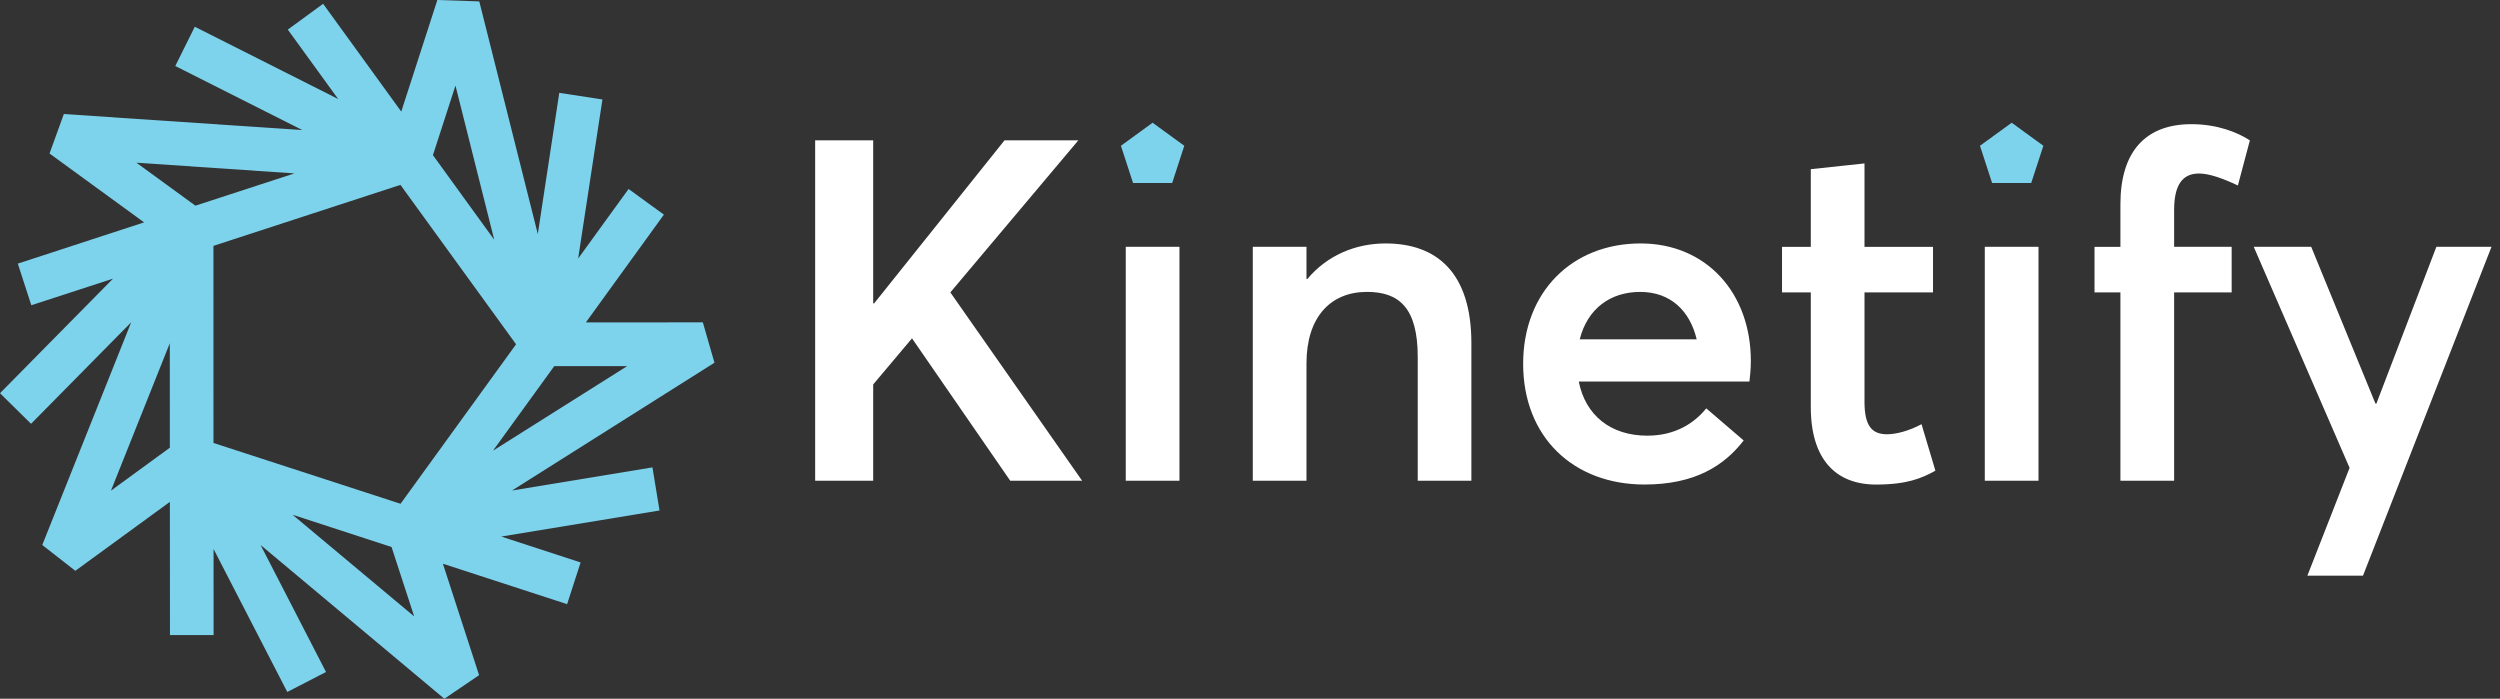
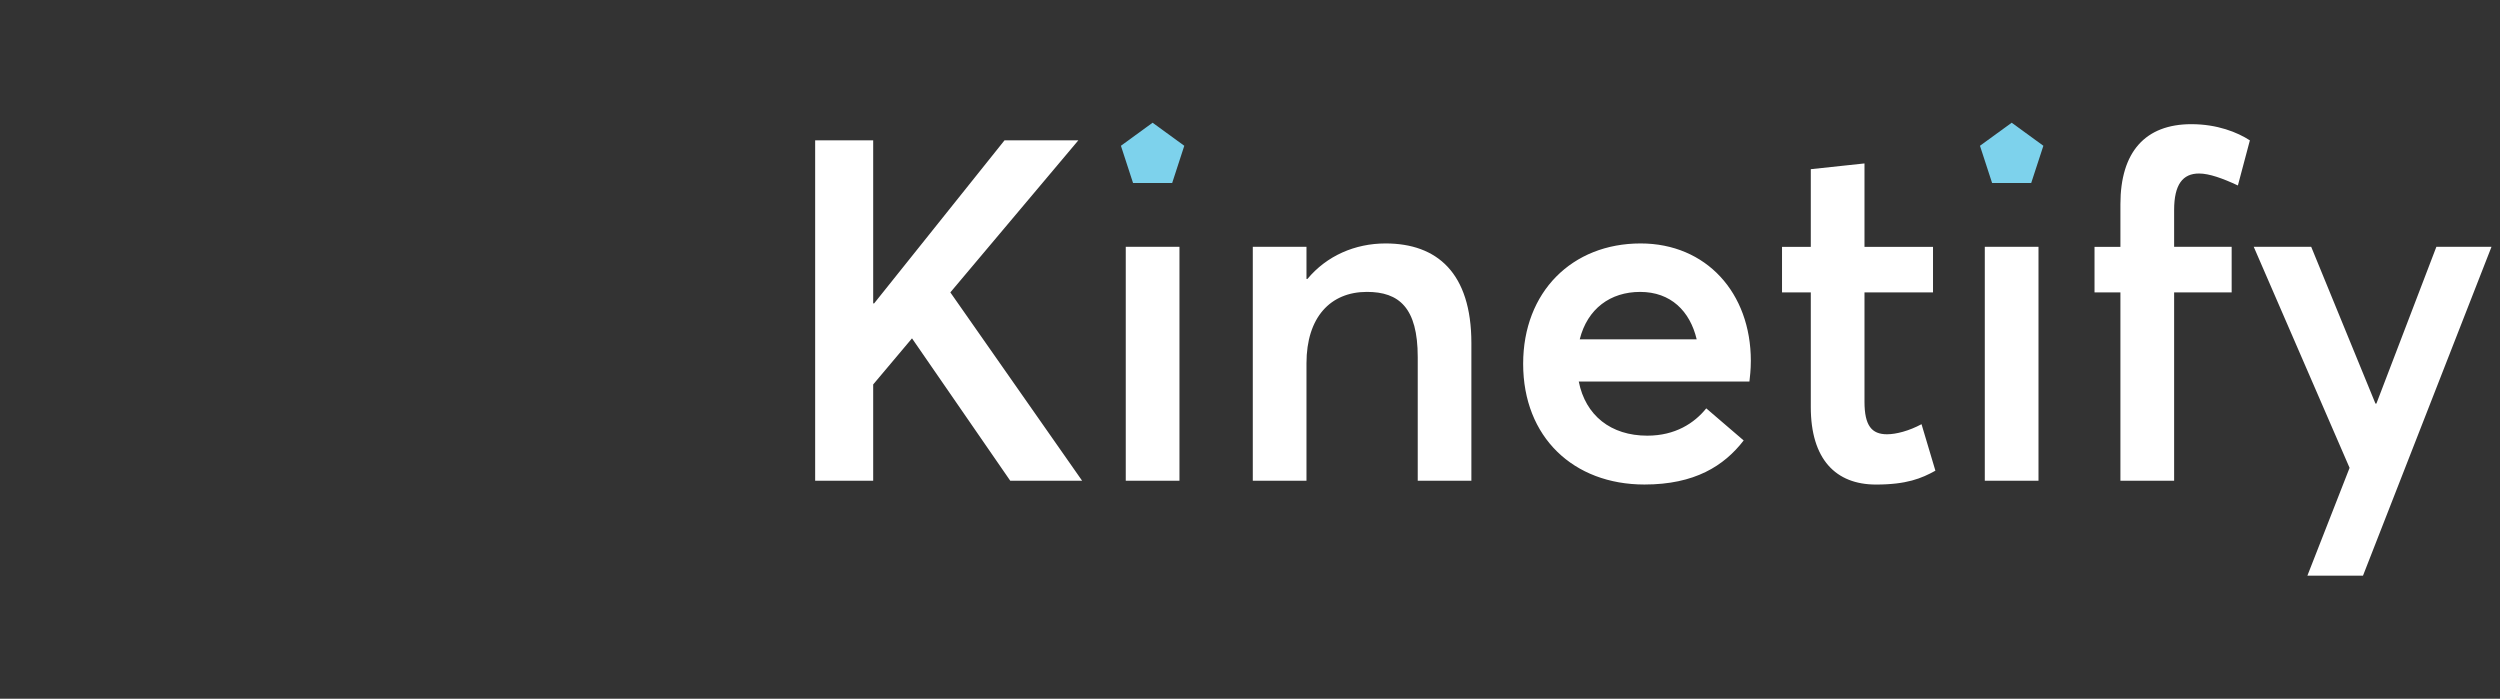
<svg xmlns="http://www.w3.org/2000/svg" width="161" height="45" viewBox="0 0 161 45" fill="none">
  <rect x="0" y="0" width="161" height="45" fill="#333333" stroke="none" />
-   <path fill-rule="evenodd" clip-rule="evenodd" d="M25.788 11.906L13.746 15.833L13.748 28.527L25.795 32.443L33.235 22.172L25.788 11.906ZM31.748 29.024L35.693 23.581H40.384L31.748 29.024ZM37.233 16.649L40.48 12.17L42.755 13.822L37.729 20.764L45.263 20.759L46.011 23.359L32.974 31.589L42.018 30.099L42.473 32.876L32.279 34.554L37.391 36.222L36.522 38.908L28.523 36.304L30.853 43.48L28.616 45L16.782 35.098L20.995 43.276L18.501 44.563L13.753 35.356L13.756 40.9H10.946L10.94 32.321L4.852 36.76L2.721 35.098L8.448 20.757L1.999 27.293L0 25.323L7.278 17.945L2.016 19.657L1.147 16.977L9.279 14.321L3.189 9.886L4.111 7.343L19.471 8.377L11.288 4.251L12.544 1.722L21.776 6.375L18.534 1.906L20.809 0.244L25.841 7.186L28.166 0L30.866 0.091L34.634 15.071L36.017 5.98L38.797 6.405L37.233 16.649ZM31.828 15.439L27.881 9.992L29.332 5.512L31.828 15.439ZM12.583 13.245L8.784 10.478L18.959 11.167L12.583 13.245ZM10.935 22.107L7.146 31.598L10.938 28.831L10.935 22.107ZM25.216 35.228L18.841 33.15L26.673 39.697L25.216 35.228Z" fill="#7DD2EC" />
  <path fill-rule="evenodd" clip-rule="evenodd" d="M52.496 30.961H56.233V24.759L58.733 21.789L65.061 30.961H69.69L61.202 18.83L69.444 9.039H64.69L56.294 19.538H56.233V9.039H52.496V30.961ZM72.499 30.961H75.957V15.896H72.499V30.961ZM80.68 30.961H84.137V23.4C84.137 20.431 85.682 18.798 88.029 18.798C90.096 18.798 91.302 19.812 91.302 22.995V30.961H94.757V22.103C94.757 17.563 92.536 15.678 89.232 15.678C87.256 15.678 85.434 16.478 84.2 17.963H84.137V15.896H80.68V30.961ZM112.754 23.243C112.754 18.86 109.883 15.678 105.655 15.678C101.241 15.678 98.091 18.799 98.091 23.43C98.091 28.154 101.334 31.203 105.903 31.203C109.143 31.203 111.026 30.003 112.293 28.366L109.883 26.298C109.113 27.256 107.88 28.057 106.085 28.057C103.741 28.057 102.105 26.76 101.672 24.57H112.663C112.694 24.323 112.754 23.795 112.754 23.243ZM105.625 18.799C107.601 18.799 108.835 20.036 109.266 21.851H101.735C102.23 19.879 103.712 18.799 105.625 18.799ZM120.814 31.205C122.788 31.205 123.746 30.809 124.64 30.313L123.746 27.318C122.942 27.75 122.108 27.967 121.524 27.967C120.536 27.967 120.073 27.41 120.073 25.87V18.831H124.486V15.897H120.073V10.525L116.615 10.895V15.897H114.762V18.831H116.615V26.209C116.613 29.573 118.22 31.205 120.814 31.205ZM127.821 30.961H131.279V15.896H127.821V30.961ZM136.556 30.961H140.014V18.83H143.719V15.896H140.014V13.52C140.014 11.882 140.57 11.174 141.618 11.174C142.268 11.174 143.132 11.482 144.12 11.944L144.892 9.04C144.088 8.518 142.791 7.997 141.124 7.997C138.159 7.997 136.555 9.78 136.555 13.15V15.897H134.887V18.831H136.555V30.961H136.556ZM148.596 37.072H152.177L160.452 15.896H156.902L153.04 25.99H152.979L148.842 15.896H145.141L151.313 30.13L148.596 37.072Z" fill="white" />
  <path fill-rule="evenodd" clip-rule="evenodd" d="M74.227 7.903L76.268 9.388L75.488 11.785H72.968L72.187 9.388L74.227 7.903ZM129.553 7.903L131.593 9.388L130.81 11.785H128.291L127.51 9.388L129.553 7.903Z" fill="#7DD2EC" />
</svg>